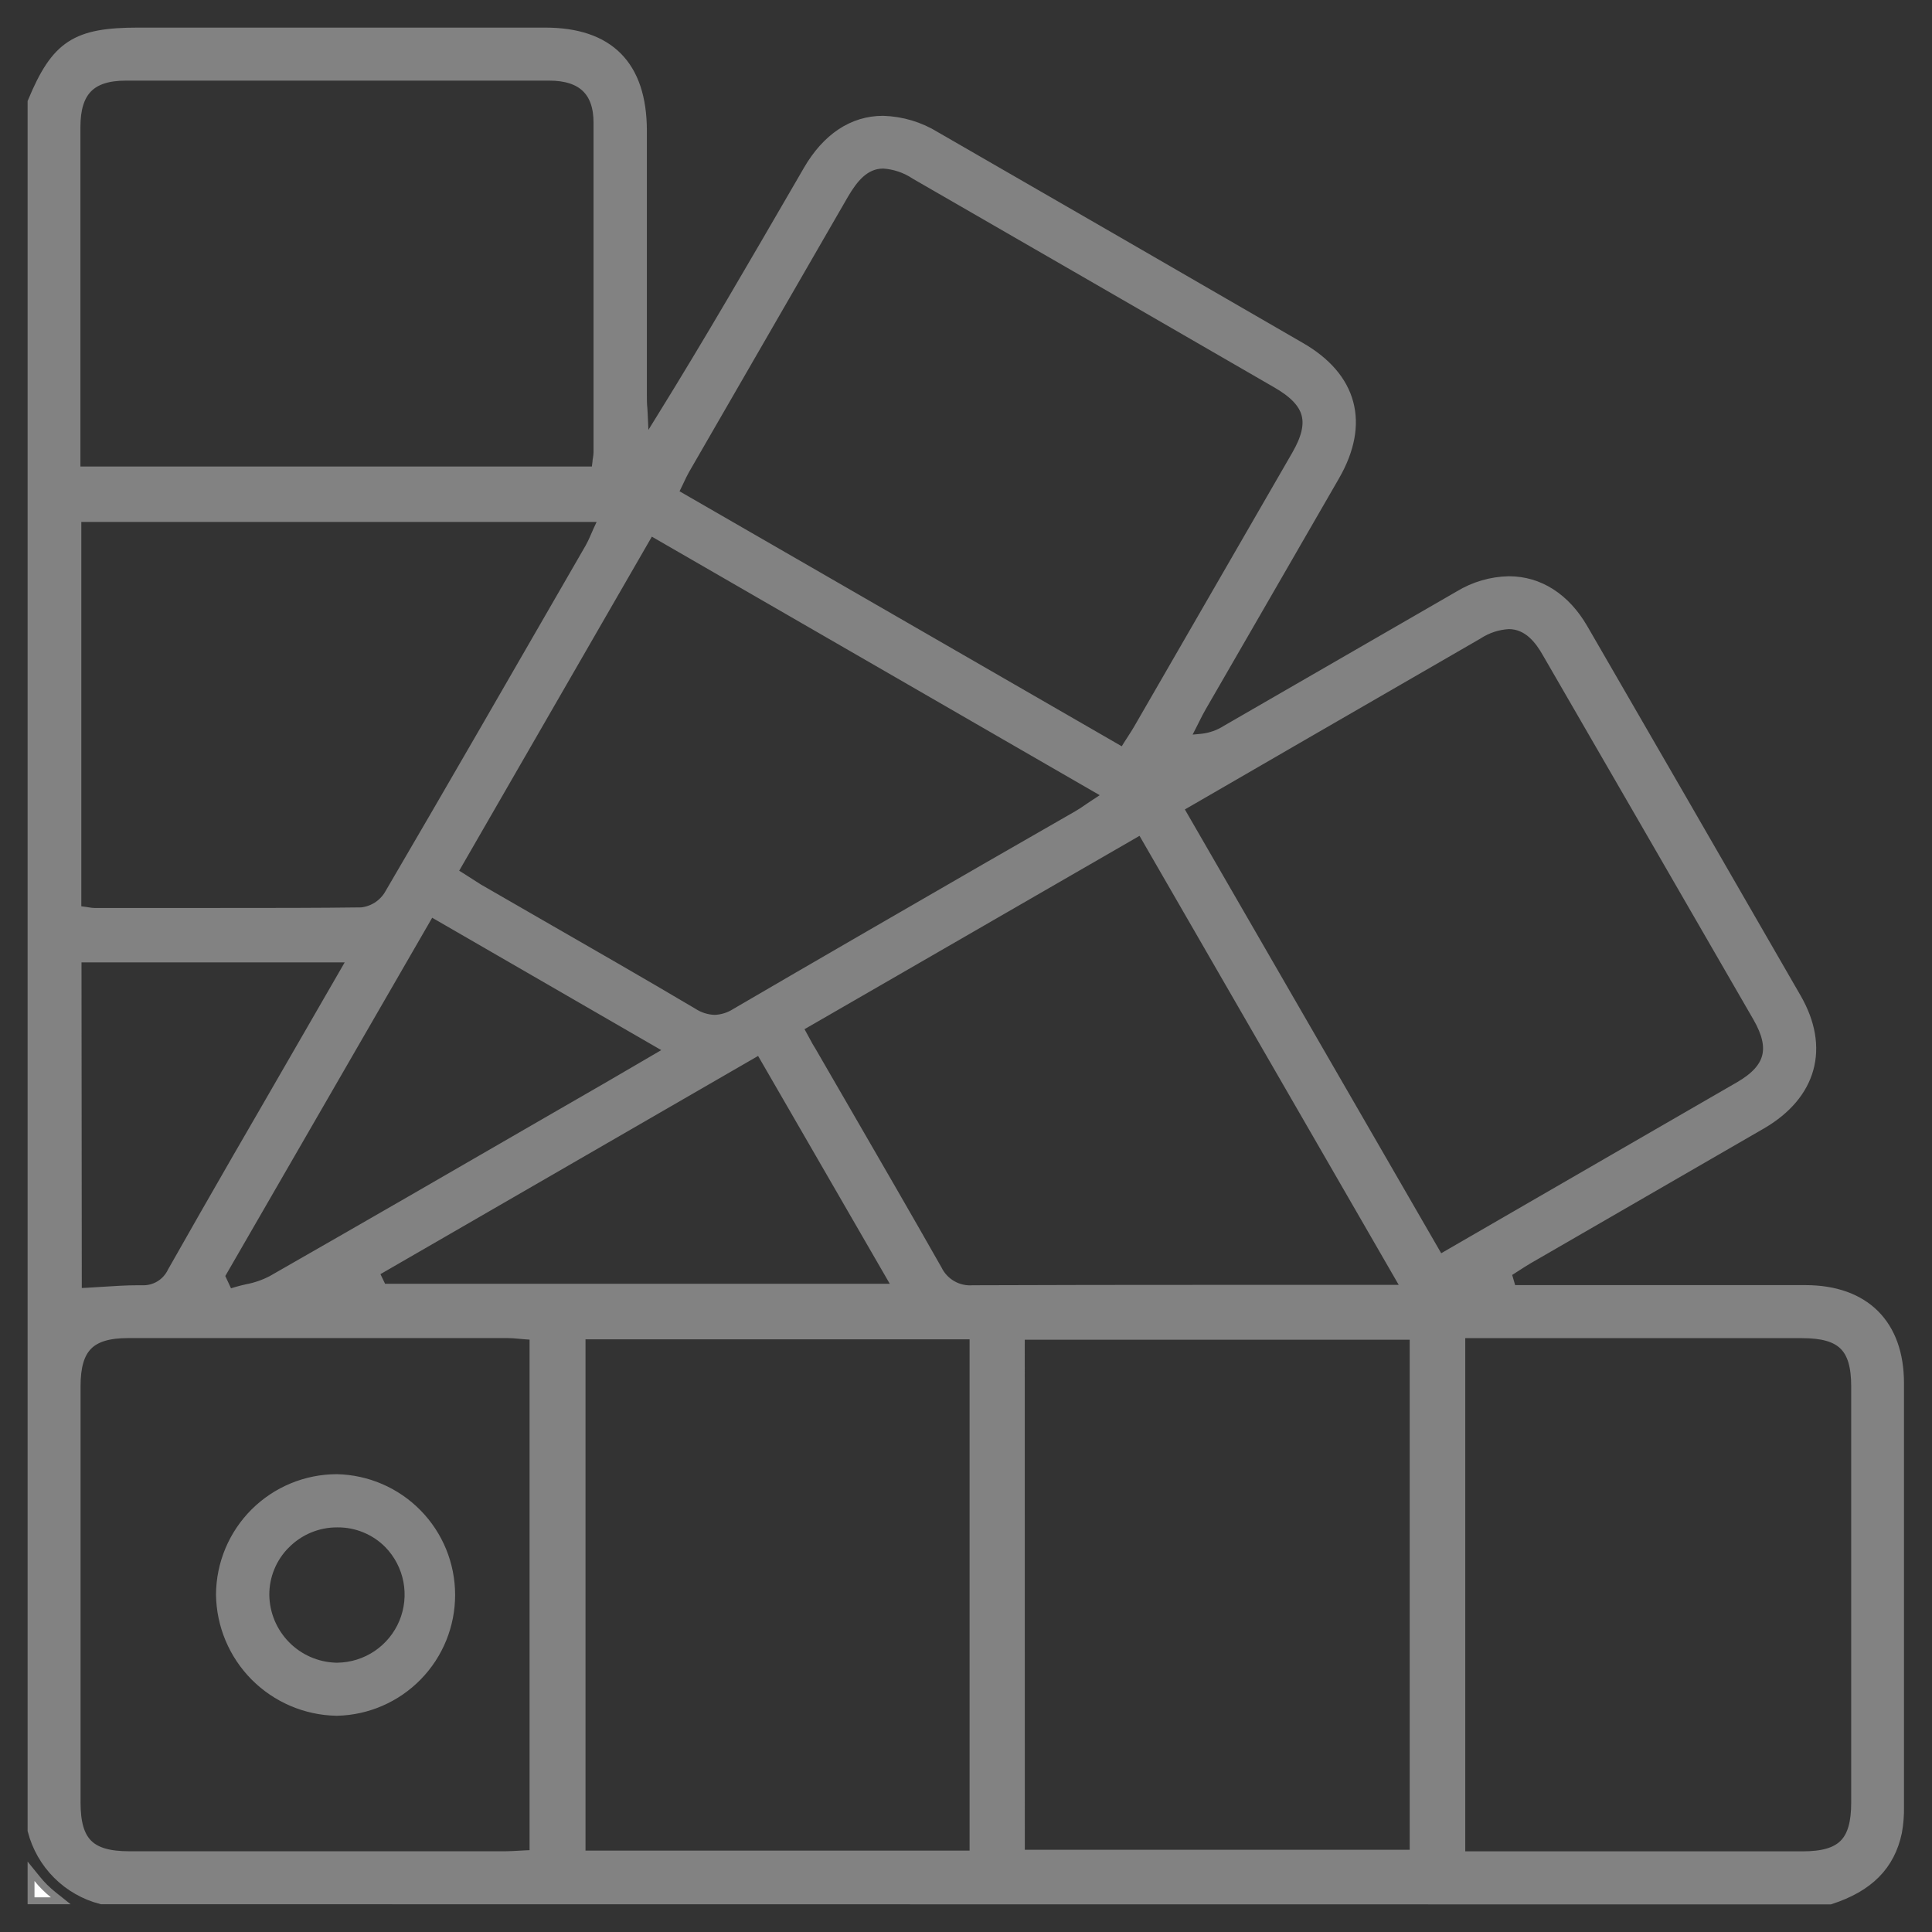
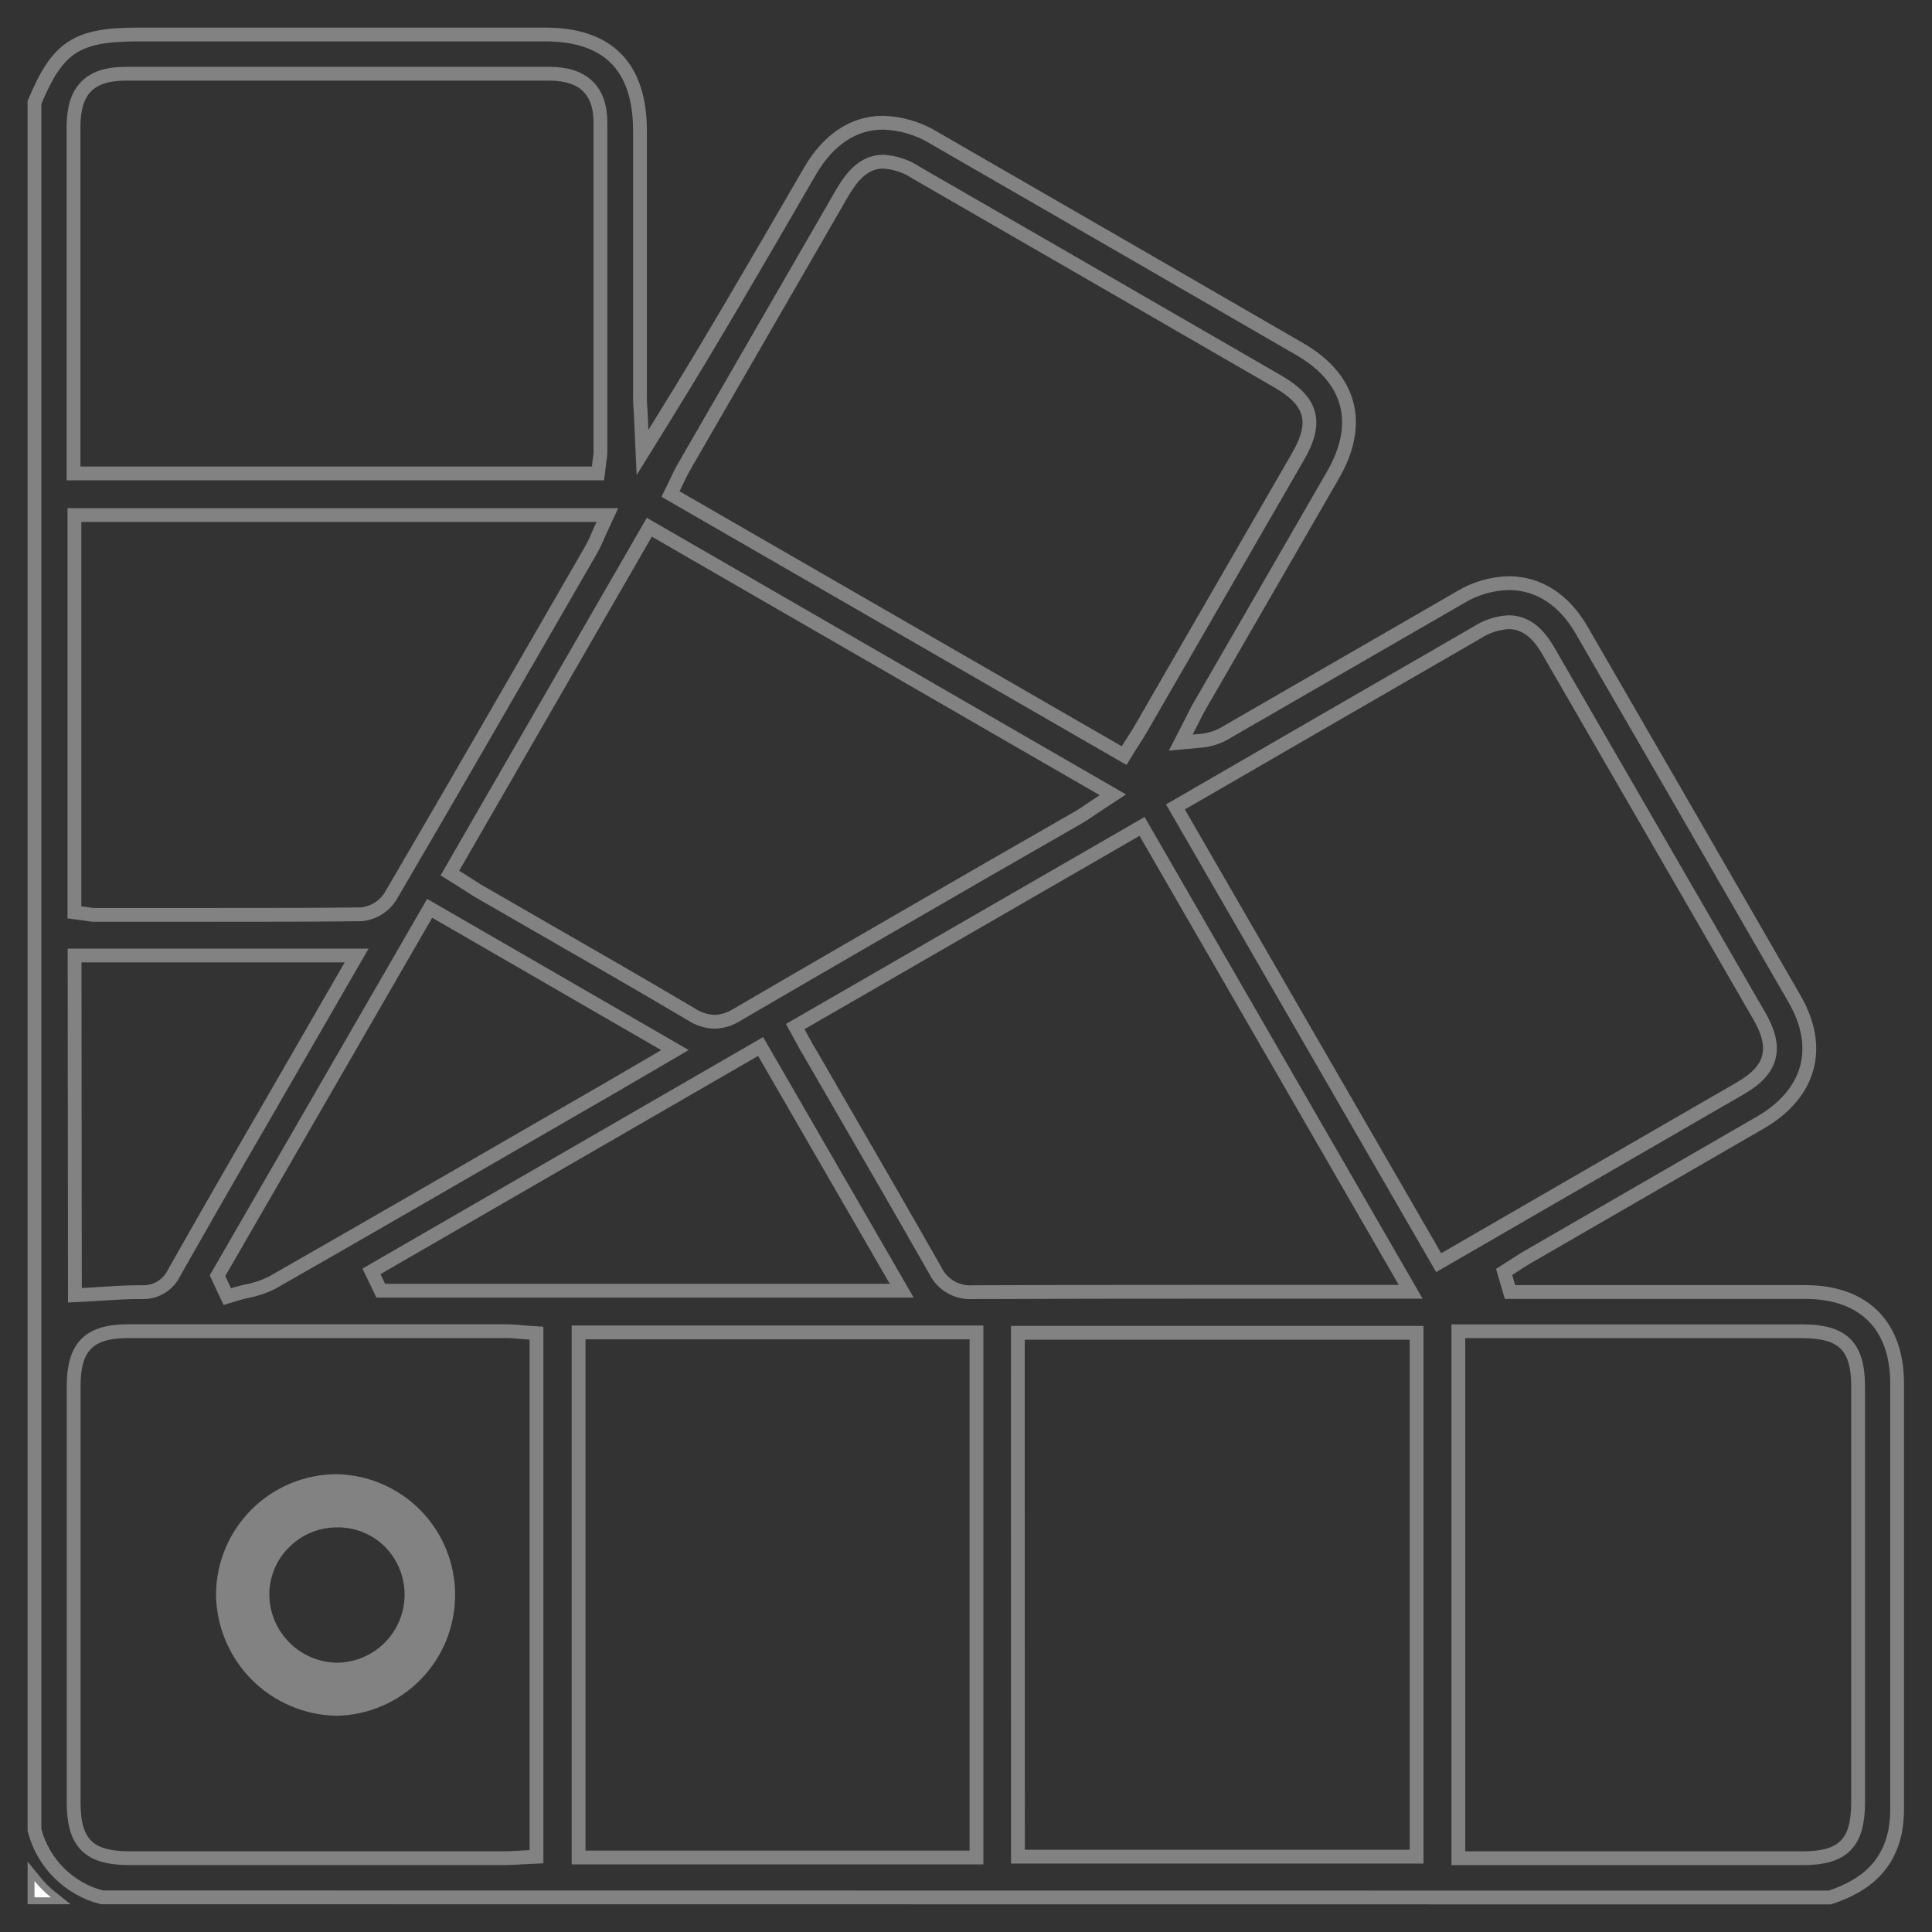
<svg xmlns="http://www.w3.org/2000/svg" width="56" height="56" viewBox="0 0 56 56" fill="none">
  <rect x="0" y="0" width="56" height="56" fill="#333333" stroke="none" />
  <mask id="path-1-outside-1_1233_26391" maskUnits="userSpaceOnUse" x="0" y="0" width="56" height="56" fill="black">
    <rect fill="white" width="56" height="56" />
-     <path d="M2.949 54.995C2.48 54.874 2.052 54.629 1.709 54.286C1.367 53.944 1.122 53.516 1 53.047V2.969C1.673 1.353 2.22 1 4.005 1H15.802C17.625 1 18.54 1.931 18.55 3.768V7.705C18.55 8.961 18.55 10.211 18.55 11.458C18.55 11.584 18.55 11.711 18.564 11.839L18.574 12.011L18.624 13.115L19.206 12.175C20.613 9.907 21.944 7.601 23.24 5.37L23.473 4.968C24.008 4.045 24.741 3.557 25.595 3.557C26.123 3.573 26.639 3.727 27.089 4.006C30.614 6.037 34.139 8.073 37.662 10.112C39.152 10.968 39.498 12.273 38.639 13.765C37.913 15.021 37.187 16.28 36.459 17.543C35.896 18.516 35.334 19.488 34.773 20.462C34.704 20.58 34.645 20.7 34.586 20.816L34.509 20.97L34.224 21.525L34.843 21.468C35.108 21.439 35.362 21.349 35.586 21.205L37.959 19.835C39.414 18.994 40.87 18.154 42.327 17.314C42.752 17.055 43.238 16.913 43.736 16.903C44.591 16.903 45.331 17.381 45.834 18.247C47.751 21.554 49.77 25.058 52.019 28.959C52.832 30.37 52.464 31.698 51.035 32.532L47.297 34.692L44.252 36.452C44.15 36.512 44.049 36.577 43.95 36.641L43.818 36.726L43.597 36.867L43.768 37.45H44.023H52.328C54.018 37.45 54.988 38.417 54.988 40.093C54.988 44.185 54.988 48.277 54.988 52.371C54.993 52.613 54.973 52.855 54.93 53.093C54.731 54.038 54.129 54.644 53.037 55L2.949 54.995ZM3.716 38.585C2.578 38.585 2.135 39.034 2.135 40.181V52.246C2.135 53.423 2.573 53.86 3.747 53.86H14.638C14.775 53.86 14.91 53.851 15.04 53.844L15.225 53.834L15.55 53.819V38.643L15.232 38.621L15.061 38.606C14.943 38.595 14.83 38.585 14.719 38.585H3.721H3.716ZM42.271 53.862H52.25C53.422 53.862 53.858 53.423 53.858 52.247C53.858 48.228 53.858 44.208 53.858 40.188C53.858 39.022 53.419 38.587 52.233 38.587H42.271V53.862ZM16.771 53.841H28.304V38.621H16.771V53.841ZM29.505 53.817H41.061V38.633H29.503L29.505 53.817ZM6.305 36.976L6.588 37.584L6.872 37.498C6.968 37.469 7.067 37.445 7.166 37.423C7.426 37.374 7.676 37.288 7.911 37.166C10.574 35.644 13.273 34.085 15.882 32.575L17.662 31.548C17.957 31.377 18.249 31.205 18.564 31.022L19.565 30.437L12.454 26.328L6.305 36.976ZM2.171 37.544L2.532 37.526L3.019 37.496C3.362 37.474 3.67 37.454 3.985 37.454H4.104C4.3 37.463 4.495 37.415 4.663 37.314C4.831 37.213 4.965 37.064 5.049 36.887C5.672 35.785 6.317 34.662 6.932 33.592C7.152 33.213 7.71 32.248 7.71 32.248L10.337 27.696H2.162L2.171 37.544ZM23.05 29.756L23.298 30.209C23.356 30.317 23.407 30.413 23.469 30.507C23.787 31.06 24.109 31.613 24.429 32.166C25.312 33.693 26.228 35.271 27.113 36.831C27.211 37.031 27.367 37.197 27.56 37.308C27.753 37.419 27.975 37.47 28.198 37.454C30.493 37.445 32.712 37.443 34.581 37.443H40.889L33.103 23.954L23.05 29.756ZM10.767 36.851L11.036 37.411H26.137L22.047 30.334L10.767 36.851ZM43.73 18.035C43.401 18.053 43.082 18.158 42.806 18.339C41.191 19.27 39.576 20.203 37.961 21.138L34.367 23.218L34.071 23.389L41.701 36.599L44.3 35.096C46.364 33.898 48.408 32.725 50.448 31.543C51.37 31.009 51.534 30.386 50.999 29.456C48.964 25.932 46.929 22.409 44.892 18.889C44.684 18.522 44.333 18.035 43.73 18.035ZM13.04 25.306L13.317 25.478L13.488 25.587C13.61 25.666 13.723 25.739 13.83 25.806L15.59 26.82C17.056 27.664 18.571 28.532 20.053 29.41C20.25 29.538 20.478 29.609 20.712 29.617C20.939 29.61 21.16 29.542 21.352 29.42C23.758 28.015 26.212 26.599 28.584 25.229L31.266 23.689C31.374 23.627 31.475 23.559 31.591 23.478L31.793 23.343L32.257 23.038L18.821 15.282L13.04 25.306ZM2.157 26.445L2.455 26.484L2.542 26.498C2.607 26.51 2.673 26.517 2.739 26.518H6.136C7.892 26.518 9.232 26.518 10.483 26.501C10.655 26.483 10.82 26.425 10.966 26.333C11.112 26.241 11.235 26.116 11.325 25.969C13.129 22.888 14.946 19.729 16.704 16.682L17.151 15.907C17.208 15.804 17.26 15.697 17.305 15.588L17.38 15.417L17.606 14.929H2.157V26.445ZM25.603 4.686C25.018 4.686 24.672 5.149 24.405 5.603C22.868 8.263 21.332 10.925 19.796 13.587C19.738 13.69 19.689 13.793 19.642 13.894C19.622 13.938 19.6 13.984 19.576 14.032L19.435 14.32L32.584 21.902L32.755 21.622C32.796 21.559 32.832 21.501 32.866 21.451C32.937 21.342 32.995 21.249 33.05 21.155C34.578 18.511 36.106 15.865 37.633 13.217C38.197 12.236 38.031 11.632 37.041 11.059C33.549 9.04 30.057 7.024 26.565 5.011C26.28 4.82 25.949 4.708 25.607 4.686H25.603ZM3.648 2.137C2.6 2.137 2.133 2.613 2.131 3.677V13.722H17.332L17.37 13.421C17.37 13.373 17.38 13.335 17.385 13.303C17.396 13.237 17.403 13.17 17.404 13.103V11.016C17.404 8.571 17.404 6.043 17.404 3.556C17.404 2.614 16.902 2.137 15.922 2.137H3.649H3.648Z" />
  </mask>
-   <path d="M2.949 54.995C2.48 54.874 2.052 54.629 1.709 54.286C1.367 53.944 1.122 53.516 1 53.047V2.969C1.673 1.353 2.22 1 4.005 1H15.802C17.625 1 18.54 1.931 18.55 3.768V7.705C18.55 8.961 18.55 10.211 18.55 11.458C18.55 11.584 18.55 11.711 18.564 11.839L18.574 12.011L18.624 13.115L19.206 12.175C20.613 9.907 21.944 7.601 23.24 5.37L23.473 4.968C24.008 4.045 24.741 3.557 25.595 3.557C26.123 3.573 26.639 3.727 27.089 4.006C30.614 6.037 34.139 8.073 37.662 10.112C39.152 10.968 39.498 12.273 38.639 13.765C37.913 15.021 37.187 16.28 36.459 17.543C35.896 18.516 35.334 19.488 34.773 20.462C34.704 20.58 34.645 20.7 34.586 20.816L34.509 20.97L34.224 21.525L34.843 21.468C35.108 21.439 35.362 21.349 35.586 21.205L37.959 19.835C39.414 18.994 40.87 18.154 42.327 17.314C42.752 17.055 43.238 16.913 43.736 16.903C44.591 16.903 45.331 17.381 45.834 18.247C47.751 21.554 49.77 25.058 52.019 28.959C52.832 30.37 52.464 31.698 51.035 32.532L47.297 34.692L44.252 36.452C44.15 36.512 44.049 36.577 43.95 36.641L43.818 36.726L43.597 36.867L43.768 37.45H44.023H52.328C54.018 37.45 54.988 38.417 54.988 40.093C54.988 44.185 54.988 48.277 54.988 52.371C54.993 52.613 54.973 52.855 54.93 53.093C54.731 54.038 54.129 54.644 53.037 55L2.949 54.995ZM3.716 38.585C2.578 38.585 2.135 39.034 2.135 40.181V52.246C2.135 53.423 2.573 53.86 3.747 53.86H14.638C14.775 53.86 14.91 53.851 15.04 53.844L15.225 53.834L15.55 53.819V38.643L15.232 38.621L15.061 38.606C14.943 38.595 14.83 38.585 14.719 38.585H3.721H3.716ZM42.271 53.862H52.25C53.422 53.862 53.858 53.423 53.858 52.247C53.858 48.228 53.858 44.208 53.858 40.188C53.858 39.022 53.419 38.587 52.233 38.587H42.271V53.862ZM16.771 53.841H28.304V38.621H16.771V53.841ZM29.505 53.817H41.061V38.633H29.503L29.505 53.817ZM6.305 36.976L6.588 37.584L6.872 37.498C6.968 37.469 7.067 37.445 7.166 37.423C7.426 37.374 7.676 37.288 7.911 37.166C10.574 35.644 13.273 34.085 15.882 32.575L17.662 31.548C17.957 31.377 18.249 31.205 18.564 31.022L19.565 30.437L12.454 26.328L6.305 36.976ZM2.171 37.544L2.532 37.526L3.019 37.496C3.362 37.474 3.67 37.454 3.985 37.454H4.104C4.3 37.463 4.495 37.415 4.663 37.314C4.831 37.213 4.965 37.064 5.049 36.887C5.672 35.785 6.317 34.662 6.932 33.592C7.152 33.213 7.71 32.248 7.71 32.248L10.337 27.696H2.162L2.171 37.544ZM23.05 29.756L23.298 30.209C23.356 30.317 23.407 30.413 23.469 30.507C23.787 31.06 24.109 31.613 24.429 32.166C25.312 33.693 26.228 35.271 27.113 36.831C27.211 37.031 27.367 37.197 27.56 37.308C27.753 37.419 27.975 37.47 28.198 37.454C30.493 37.445 32.712 37.443 34.581 37.443H40.889L33.103 23.954L23.05 29.756ZM10.767 36.851L11.036 37.411H26.137L22.047 30.334L10.767 36.851ZM43.73 18.035C43.401 18.053 43.082 18.158 42.806 18.339C41.191 19.27 39.576 20.203 37.961 21.138L34.367 23.218L34.071 23.389L41.701 36.599L44.3 35.096C46.364 33.898 48.408 32.725 50.448 31.543C51.37 31.009 51.534 30.386 50.999 29.456C48.964 25.932 46.929 22.409 44.892 18.889C44.684 18.522 44.333 18.035 43.73 18.035ZM13.04 25.306L13.317 25.478L13.488 25.587C13.61 25.666 13.723 25.739 13.83 25.806L15.59 26.82C17.056 27.664 18.571 28.532 20.053 29.41C20.25 29.538 20.478 29.609 20.712 29.617C20.939 29.61 21.16 29.542 21.352 29.42C23.758 28.015 26.212 26.599 28.584 25.229L31.266 23.689C31.374 23.627 31.475 23.559 31.591 23.478L31.793 23.343L32.257 23.038L18.821 15.282L13.04 25.306ZM2.157 26.445L2.455 26.484L2.542 26.498C2.607 26.51 2.673 26.517 2.739 26.518H6.136C7.892 26.518 9.232 26.518 10.483 26.501C10.655 26.483 10.82 26.425 10.966 26.333C11.112 26.241 11.235 26.116 11.325 25.969C13.129 22.888 14.946 19.729 16.704 16.682L17.151 15.907C17.208 15.804 17.26 15.697 17.305 15.588L17.38 15.417L17.606 14.929H2.157V26.445ZM25.603 4.686C25.018 4.686 24.672 5.149 24.405 5.603C22.868 8.263 21.332 10.925 19.796 13.587C19.738 13.69 19.689 13.793 19.642 13.894C19.622 13.938 19.6 13.984 19.576 14.032L19.435 14.32L32.584 21.902L32.755 21.622C32.796 21.559 32.832 21.501 32.866 21.451C32.937 21.342 32.995 21.249 33.05 21.155C34.578 18.511 36.106 15.865 37.633 13.217C38.197 12.236 38.031 11.632 37.041 11.059C33.549 9.04 30.057 7.024 26.565 5.011C26.28 4.82 25.949 4.708 25.607 4.686H25.603ZM3.648 2.137C2.6 2.137 2.133 2.613 2.131 3.677V13.722H17.332L17.37 13.421C17.37 13.373 17.38 13.335 17.385 13.303C17.396 13.237 17.403 13.17 17.404 13.103V11.016C17.404 8.571 17.404 6.043 17.404 3.556C17.404 2.614 16.902 2.137 15.922 2.137H3.649H3.648Z" fill="#828282" />
  <path d="M2.949 54.995C2.48 54.874 2.052 54.629 1.709 54.286C1.367 53.944 1.122 53.516 1 53.047V2.969C1.673 1.353 2.22 1 4.005 1H15.802C17.625 1 18.54 1.931 18.55 3.768V7.705C18.55 8.961 18.55 10.211 18.55 11.458C18.55 11.584 18.55 11.711 18.564 11.839L18.574 12.011L18.624 13.115L19.206 12.175C20.613 9.907 21.944 7.601 23.24 5.37L23.473 4.968C24.008 4.045 24.741 3.557 25.595 3.557C26.123 3.573 26.639 3.727 27.089 4.006C30.614 6.037 34.139 8.073 37.662 10.112C39.152 10.968 39.498 12.273 38.639 13.765C37.913 15.021 37.187 16.28 36.459 17.543C35.896 18.516 35.334 19.488 34.773 20.462C34.704 20.58 34.645 20.7 34.586 20.816L34.509 20.97L34.224 21.525L34.843 21.468C35.108 21.439 35.362 21.349 35.586 21.205L37.959 19.835C39.414 18.994 40.87 18.154 42.327 17.314C42.752 17.055 43.238 16.913 43.736 16.903C44.591 16.903 45.331 17.381 45.834 18.247C47.751 21.554 49.77 25.058 52.019 28.959C52.832 30.37 52.464 31.698 51.035 32.532L47.297 34.692L44.252 36.452C44.15 36.512 44.049 36.577 43.95 36.641L43.818 36.726L43.597 36.867L43.768 37.45H44.023H52.328C54.018 37.45 54.988 38.417 54.988 40.093C54.988 44.185 54.988 48.277 54.988 52.371C54.993 52.613 54.973 52.855 54.93 53.093C54.731 54.038 54.129 54.644 53.037 55L2.949 54.995ZM3.716 38.585C2.578 38.585 2.135 39.034 2.135 40.181V52.246C2.135 53.423 2.573 53.86 3.747 53.86H14.638C14.775 53.86 14.91 53.851 15.04 53.844L15.225 53.834L15.55 53.819V38.643L15.232 38.621L15.061 38.606C14.943 38.595 14.83 38.585 14.719 38.585H3.721H3.716ZM42.271 53.862H52.25C53.422 53.862 53.858 53.423 53.858 52.247C53.858 48.228 53.858 44.208 53.858 40.188C53.858 39.022 53.419 38.587 52.233 38.587H42.271V53.862ZM16.771 53.841H28.304V38.621H16.771V53.841ZM29.505 53.817H41.061V38.633H29.503L29.505 53.817ZM6.305 36.976L6.588 37.584L6.872 37.498C6.968 37.469 7.067 37.445 7.166 37.423C7.426 37.374 7.676 37.288 7.911 37.166C10.574 35.644 13.273 34.085 15.882 32.575L17.662 31.548C17.957 31.377 18.249 31.205 18.564 31.022L19.565 30.437L12.454 26.328L6.305 36.976ZM2.171 37.544L2.532 37.526L3.019 37.496C3.362 37.474 3.67 37.454 3.985 37.454H4.104C4.3 37.463 4.495 37.415 4.663 37.314C4.831 37.213 4.965 37.064 5.049 36.887C5.672 35.785 6.317 34.662 6.932 33.592C7.152 33.213 7.71 32.248 7.71 32.248L10.337 27.696H2.162L2.171 37.544ZM23.05 29.756L23.298 30.209C23.356 30.317 23.407 30.413 23.469 30.507C23.787 31.06 24.109 31.613 24.429 32.166C25.312 33.693 26.228 35.271 27.113 36.831C27.211 37.031 27.367 37.197 27.56 37.308C27.753 37.419 27.975 37.47 28.198 37.454C30.493 37.445 32.712 37.443 34.581 37.443H40.889L33.103 23.954L23.05 29.756ZM10.767 36.851L11.036 37.411H26.137L22.047 30.334L10.767 36.851ZM43.73 18.035C43.401 18.053 43.082 18.158 42.806 18.339C41.191 19.27 39.576 20.203 37.961 21.138L34.367 23.218L34.071 23.389L41.701 36.599L44.3 35.096C46.364 33.898 48.408 32.725 50.448 31.543C51.37 31.009 51.534 30.386 50.999 29.456C48.964 25.932 46.929 22.409 44.892 18.889C44.684 18.522 44.333 18.035 43.73 18.035ZM13.04 25.306L13.317 25.478L13.488 25.587C13.61 25.666 13.723 25.739 13.83 25.806L15.59 26.82C17.056 27.664 18.571 28.532 20.053 29.41C20.25 29.538 20.478 29.609 20.712 29.617C20.939 29.61 21.16 29.542 21.352 29.42C23.758 28.015 26.212 26.599 28.584 25.229L31.266 23.689C31.374 23.627 31.475 23.559 31.591 23.478L31.793 23.343L32.257 23.038L18.821 15.282L13.04 25.306ZM2.157 26.445L2.455 26.484L2.542 26.498C2.607 26.51 2.673 26.517 2.739 26.518H6.136C7.892 26.518 9.232 26.518 10.483 26.501C10.655 26.483 10.82 26.425 10.966 26.333C11.112 26.241 11.235 26.116 11.325 25.969C13.129 22.888 14.946 19.729 16.704 16.682L17.151 15.907C17.208 15.804 17.26 15.697 17.305 15.588L17.38 15.417L17.606 14.929H2.157V26.445ZM25.603 4.686C25.018 4.686 24.672 5.149 24.405 5.603C22.868 8.263 21.332 10.925 19.796 13.587C19.738 13.69 19.689 13.793 19.642 13.894C19.622 13.938 19.6 13.984 19.576 14.032L19.435 14.32L32.584 21.902L32.755 21.622C32.796 21.559 32.832 21.501 32.866 21.451C32.937 21.342 32.995 21.249 33.05 21.155C34.578 18.511 36.106 15.865 37.633 13.217C38.197 12.236 38.031 11.632 37.041 11.059C33.549 9.04 30.057 7.024 26.565 5.011C26.28 4.82 25.949 4.708 25.607 4.686H25.603ZM3.648 2.137C2.6 2.137 2.133 2.613 2.131 3.677V13.722H17.332L17.37 13.421C17.37 13.373 17.38 13.335 17.385 13.303C17.396 13.237 17.403 13.17 17.404 13.103V11.016C17.404 8.571 17.404 6.043 17.404 3.556C17.404 2.614 16.902 2.137 15.922 2.137H3.649H3.648Z" stroke="#828282" stroke-width="0.4" mask="url(#path-1-outside-1_1233_26391)" />
  <path d="M0.9 54.995V55.095H1H1.476H1.761L1.538 54.917C1.369 54.781 1.214 54.628 1.078 54.459L0.9 54.24V54.522V54.995Z" fill="white" stroke="#828282" stroke-width="0.2" />
  <path d="M9.75 49.632L9.75 49.632H9.752H9.771V49.632L9.773 49.632C10.662 49.611 11.506 49.242 12.127 48.605C12.747 47.969 13.093 47.115 13.092 46.226C13.091 45.337 12.742 44.484 12.119 43.849C11.497 43.215 10.651 42.849 9.763 42.83L9.763 42.83L9.76 42.83C8.861 42.832 7.999 43.189 7.362 43.824C6.726 44.459 6.366 45.32 6.361 46.219L6.361 46.221C6.373 47.119 6.733 47.976 7.365 48.613C7.998 49.249 8.853 49.615 9.75 49.632ZM9.771 44.172H9.771L9.783 44.172L9.783 44.172C10.054 44.17 10.323 44.222 10.573 44.326C10.824 44.43 11.051 44.582 11.241 44.775C11.524 45.066 11.714 45.432 11.791 45.83C11.867 46.228 11.825 46.64 11.67 47.014C11.515 47.389 11.253 47.709 10.918 47.937C10.583 48.164 10.189 48.288 9.784 48.294H9.733C9.195 48.277 8.684 48.054 8.307 47.67C7.929 47.286 7.714 46.771 7.706 46.233C7.704 45.964 7.756 45.697 7.858 45.449C7.96 45.2 8.111 44.974 8.301 44.784L8.301 44.784L8.302 44.784C8.494 44.59 8.723 44.435 8.975 44.33C9.227 44.225 9.497 44.171 9.771 44.172Z" fill="#828282" stroke="#828282" stroke-width="0.2" />
</svg>